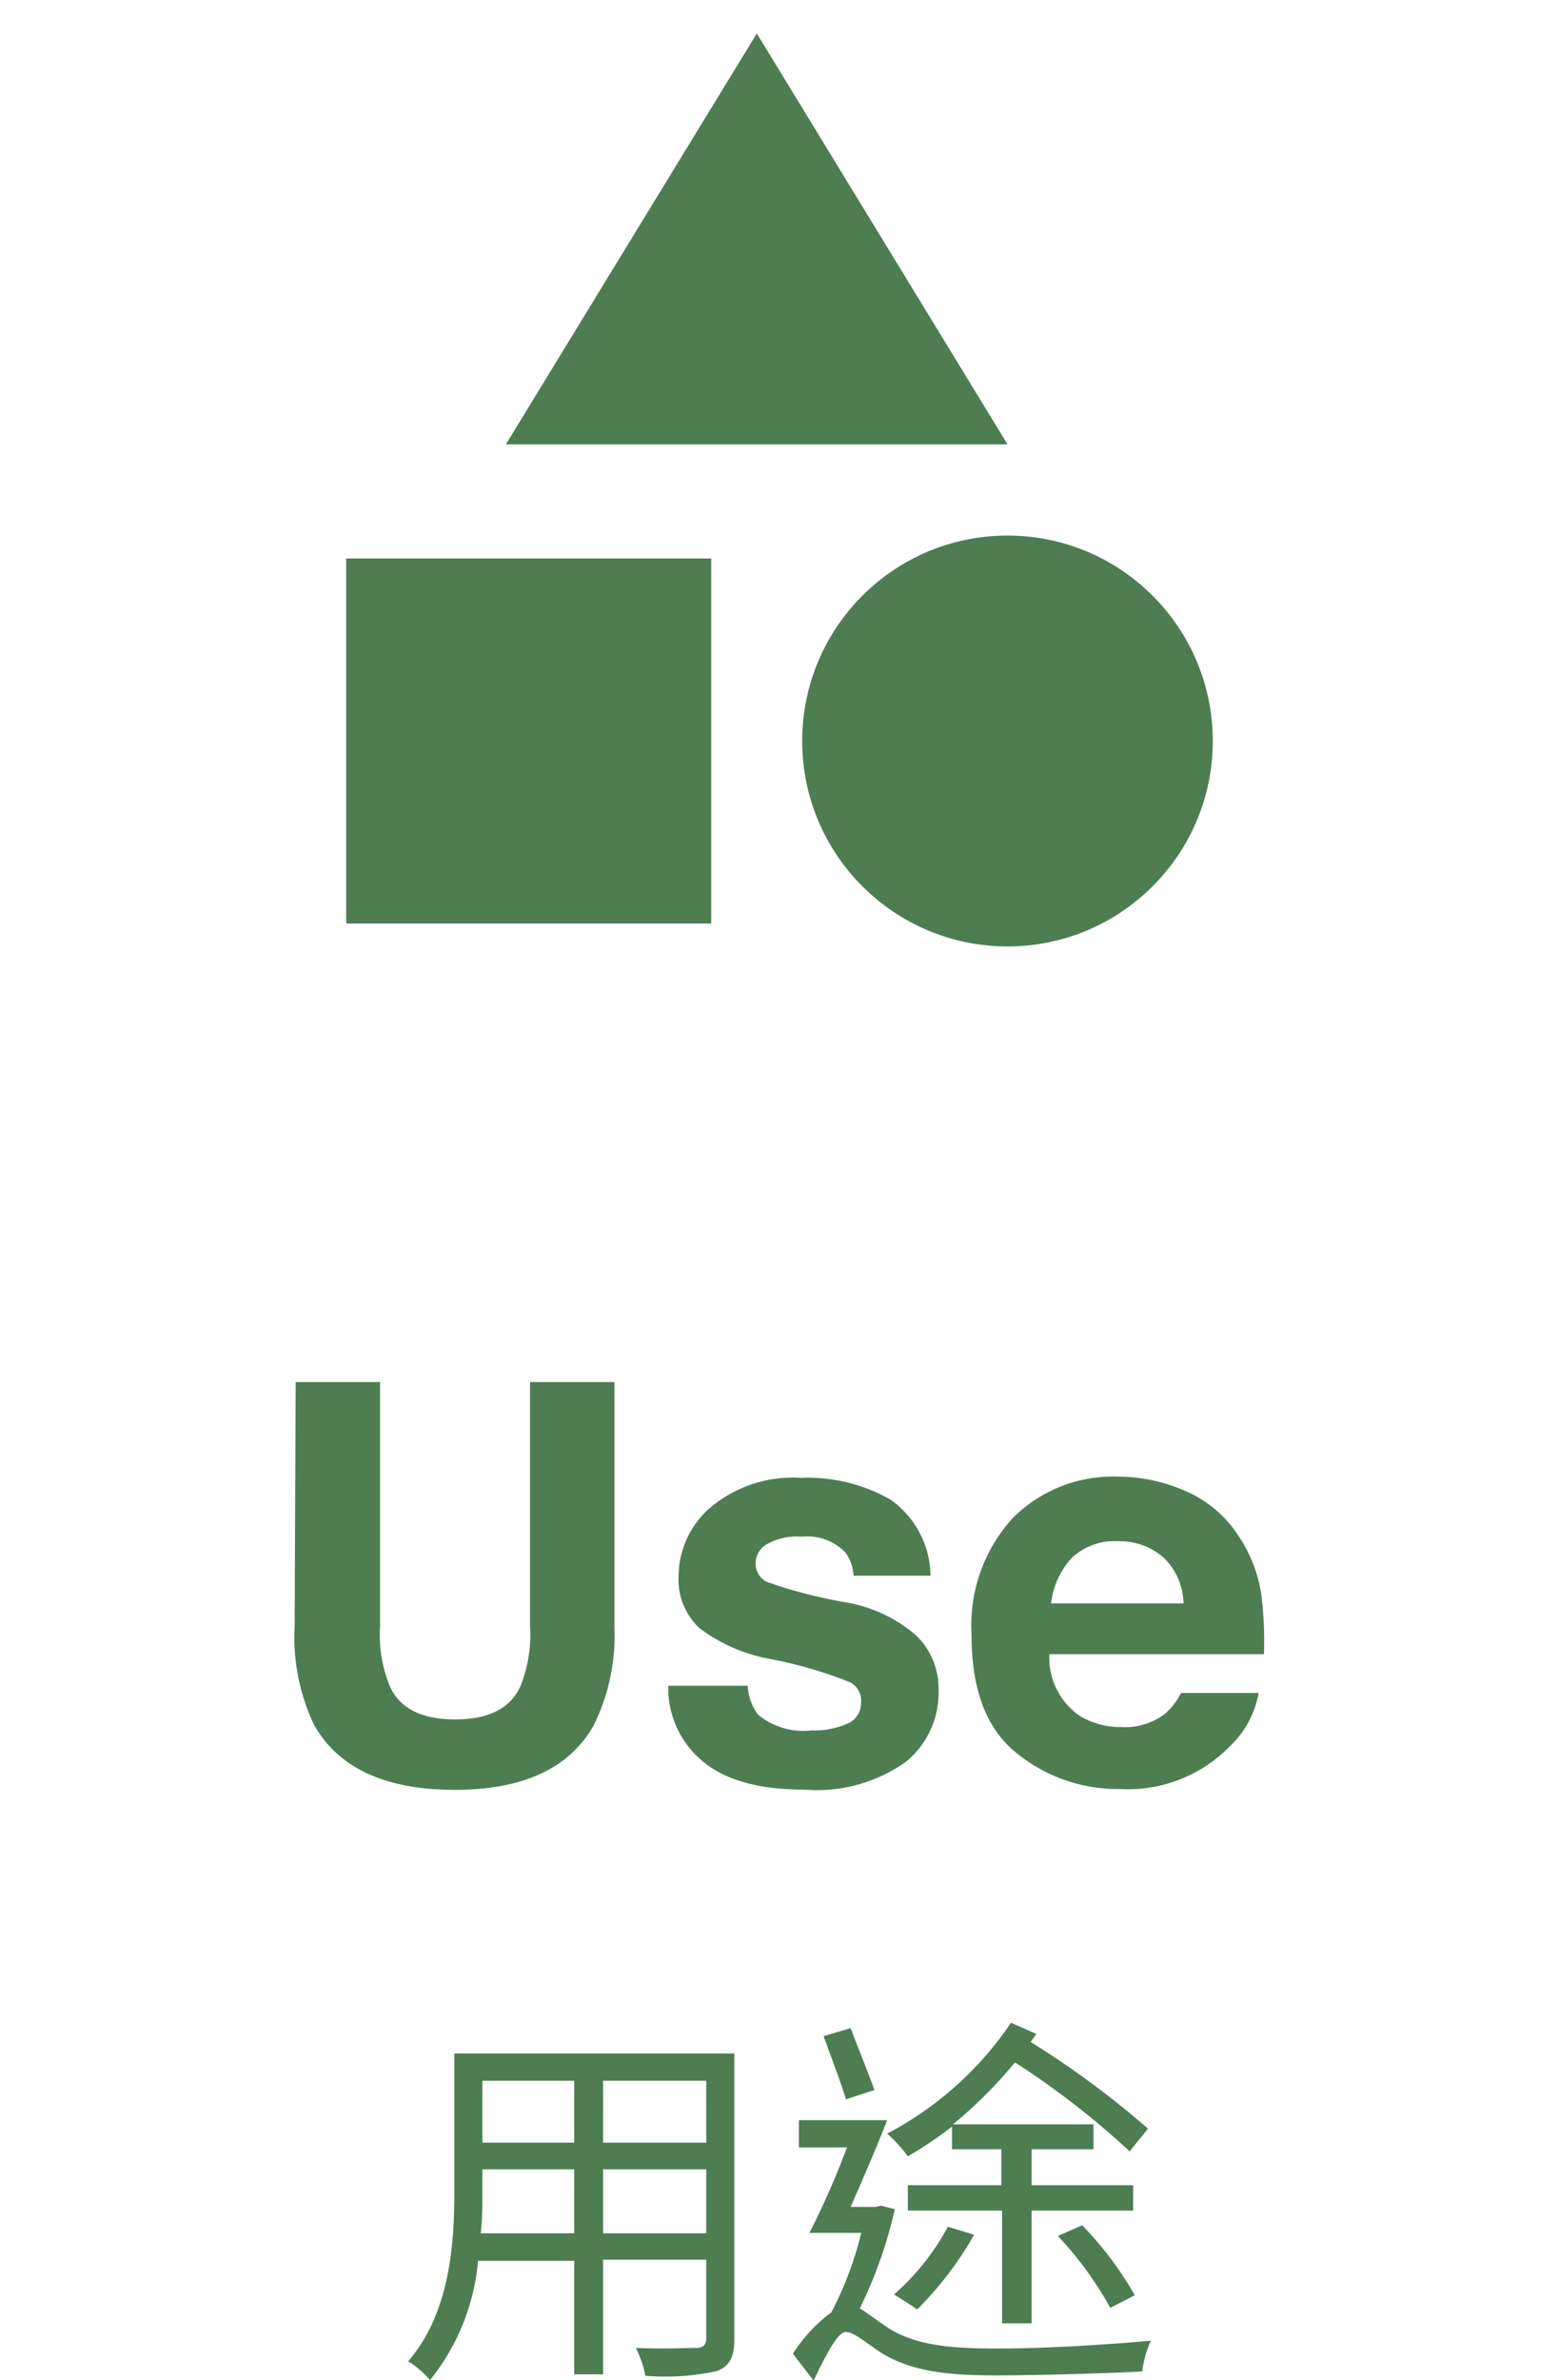
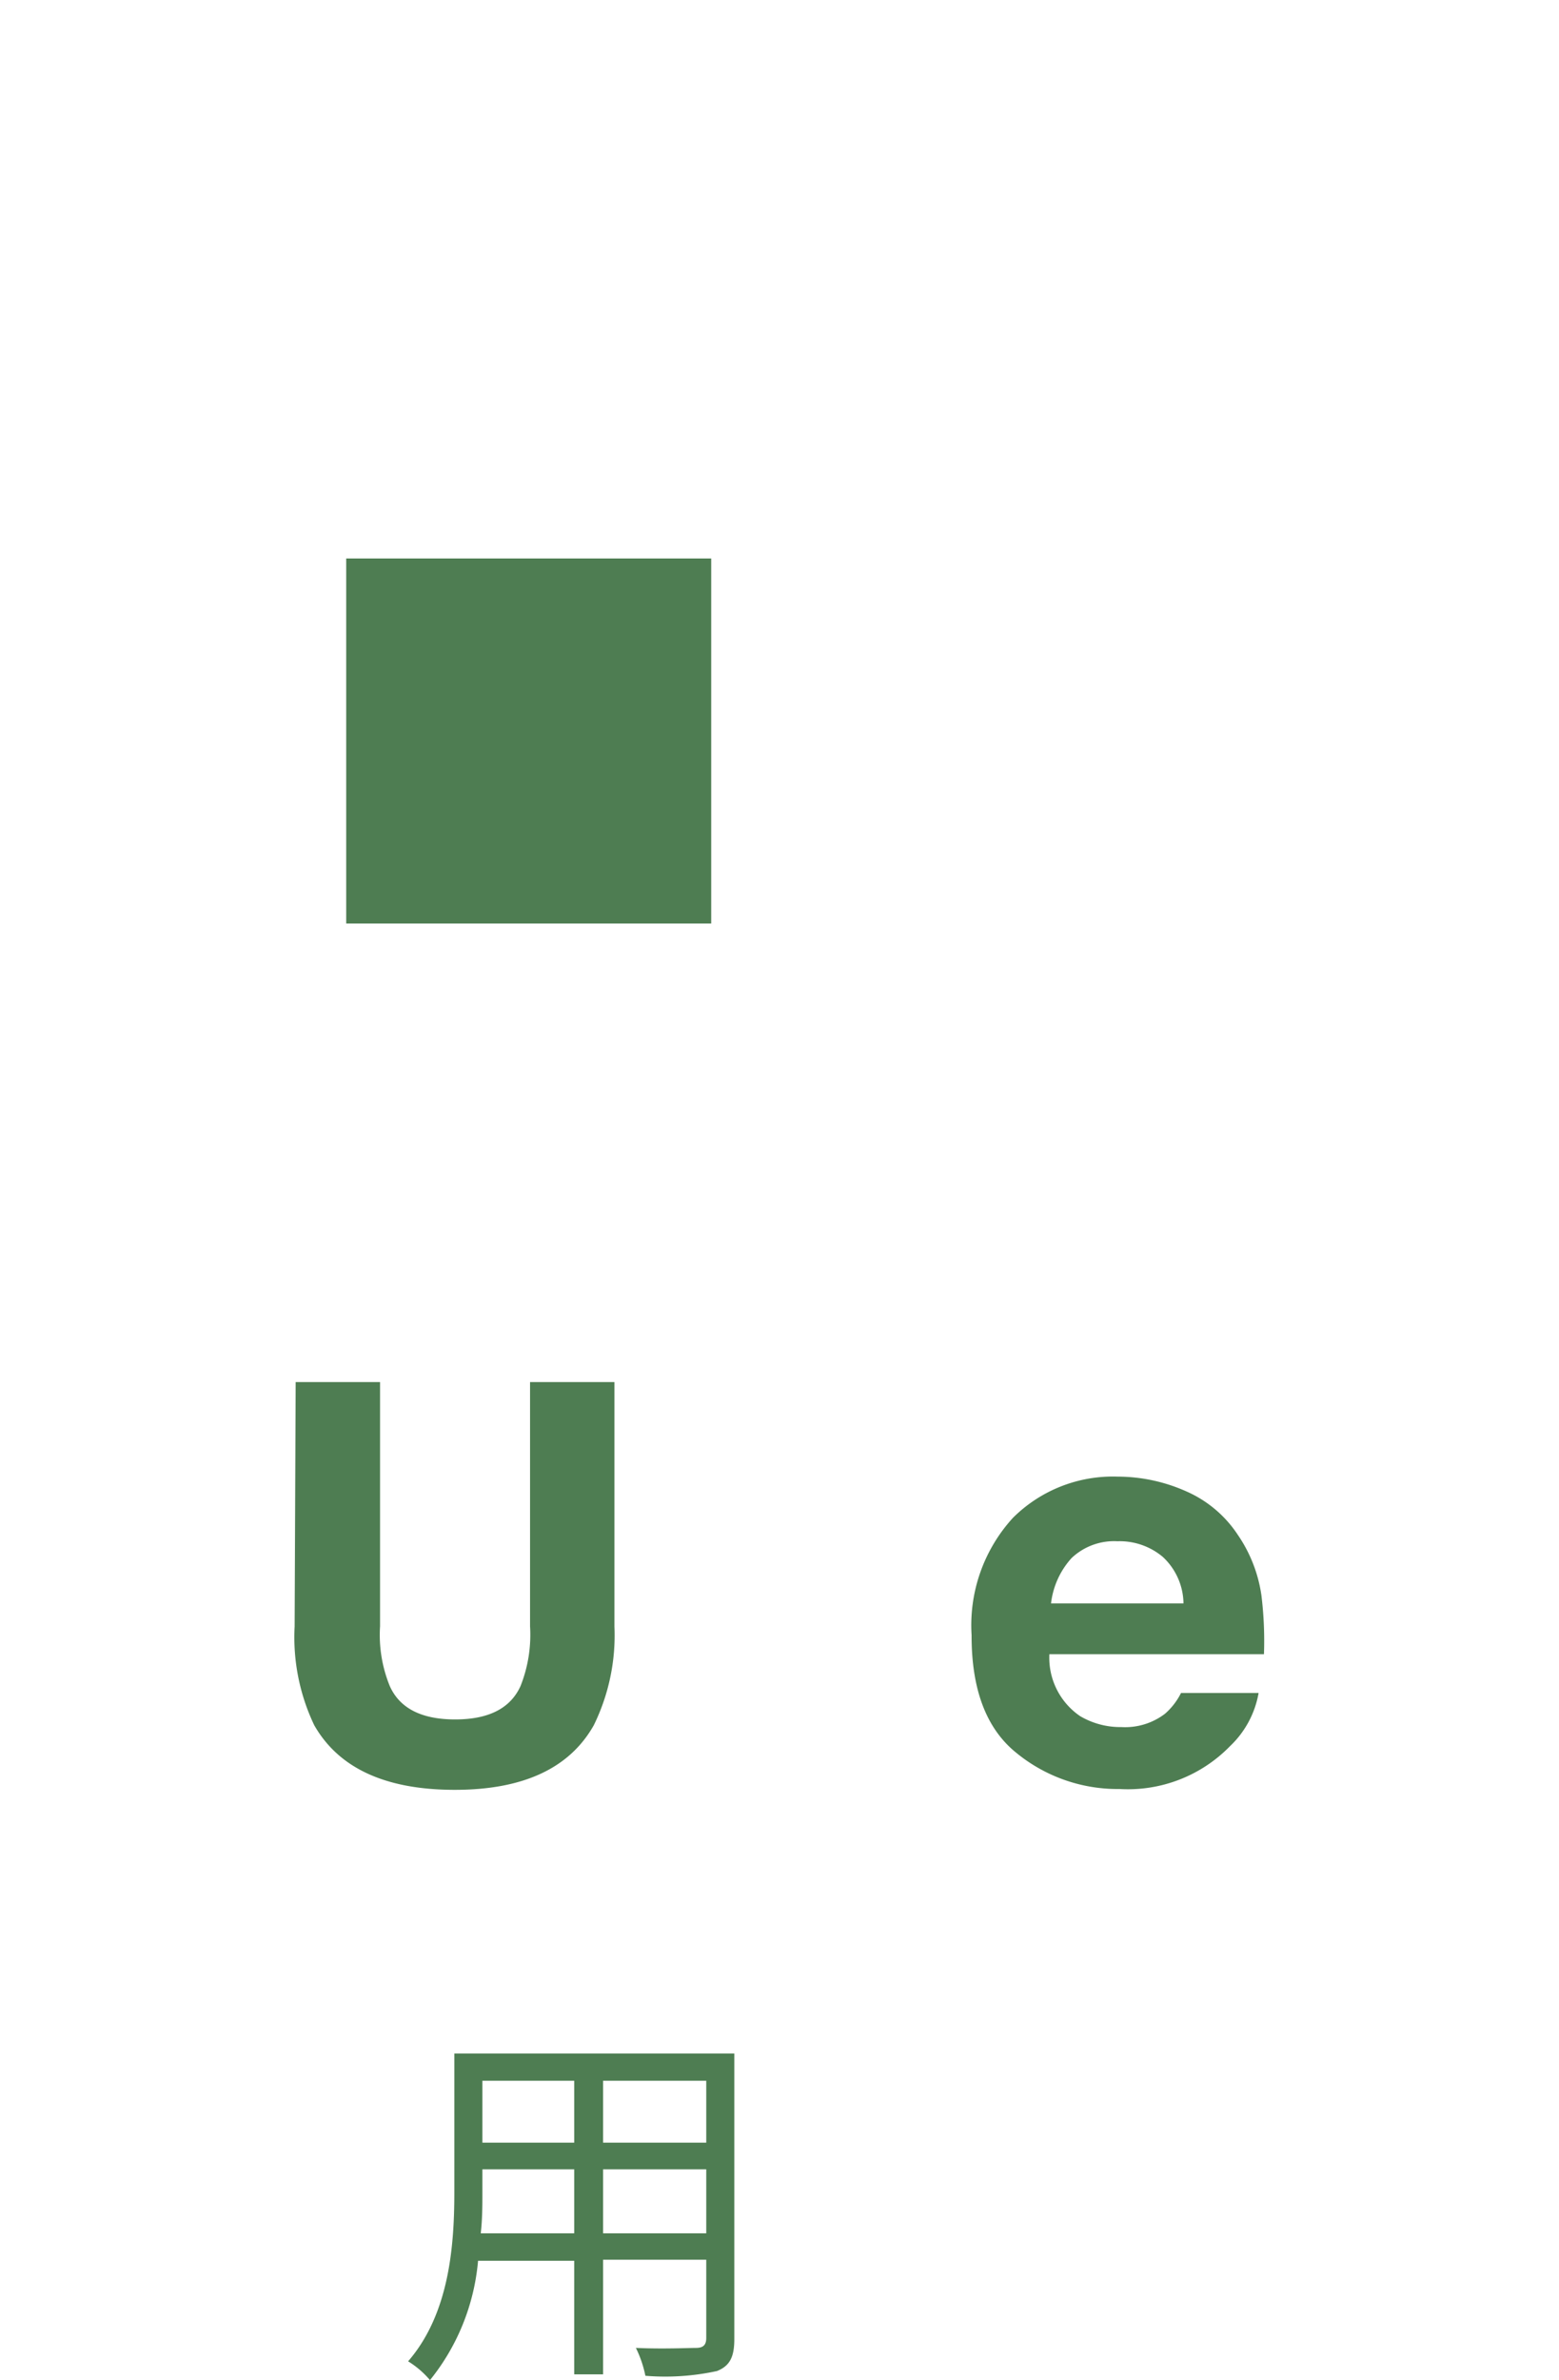
<svg xmlns="http://www.w3.org/2000/svg" viewBox="0 0 75.56 115.27">
  <defs>
    <style>.a{fill:#4e7d52;}.b{fill:#fff;}</style>
  </defs>
  <title>category03</title>
  <path class="a" d="M35.59,113.3c0,.89-.24,1.3-.84,1.54a11.79,11.79,0,0,1-3.47.23,5.53,5.53,0,0,0-.46-1.35c1.3.06,2.57,0,2.91,0s.5-.13.5-.48v-3.79h-5V115H27.83v-5.5H23.17a10.67,10.67,0,0,1-2.33,5.78,4.41,4.41,0,0,0-1.06-.91c2-2.31,2.24-5.6,2.24-8.19V99.46H35.59Zm-7.76-5.13v-3.1H23.38v1.1c0,.62,0,1.31-.08,2Zm-4.45-7.39v3h4.45v-3Zm10.85,0h-5v3h5Zm0,7.39v-3.1h-5v3.1Z" />
-   <path class="a" d="M43.37,107a21.66,21.66,0,0,1-1.7,4.81c.37.21.8.56,1.47,1,1.33.8,3,.94,5.19.94,2.36,0,5.39-.19,7.45-.38a5,5,0,0,0-.42,1.49c-1.38.08-4.89.19-7.07.19-2.44,0-4-.2-5.43-1-.76-.46-1.43-1.1-1.86-1.1s-1,1.2-1.57,2.35l-1-1.3a7.51,7.51,0,0,1,1.86-2,16.65,16.65,0,0,0,1.45-3.85H39.23a39.48,39.48,0,0,0,1.82-4.14H38.72v-1.32H43c-.52,1.34-1.21,2.91-1.77,4.2h1.23l.23-.06ZM41,101.68c-.24-.82-.74-2.09-1.08-3.06l1.31-.39c.37,1,.87,2.2,1.15,3ZM46.14,103A18.69,18.69,0,0,1,44,104.44a7.13,7.13,0,0,0-1-1.1,16.47,16.47,0,0,0,6-5.37l1.23.54a3.89,3.89,0,0,1-.28.39,43.63,43.63,0,0,1,5.69,4.2l-.89,1.1a40,40,0,0,0-5.56-4.31,21.52,21.52,0,0,1-3,3H53v1.21H50v1.74h4.92v1.23H50v5.46H48.57v-5.46H44v-1.23h4.53v-1.74H46.14Zm1.07,5.24a16.61,16.61,0,0,1-2.76,3.62c-.26-.2-.82-.54-1.12-.73a11.64,11.64,0,0,0,2.61-3.28Zm5.24-.46A16.7,16.7,0,0,1,55,111.17l-1.19.61a16.86,16.86,0,0,0-2.54-3.48Z" />
  <path class="a" d="M14.33,66.94h4.09V78.77a6.55,6.55,0,0,0,.47,2.89c.48,1.08,1.54,1.62,3.17,1.62s2.68-.54,3.17-1.62a6.72,6.72,0,0,0,.46-2.89V66.94h4.09V78.78a9.88,9.88,0,0,1-1,4.78q-1.77,3.14-6.77,3.13t-6.78-3.13a9.88,9.88,0,0,1-.95-4.78Z" />
-   <path class="a" d="M36.24,81.65a2.51,2.51,0,0,0,.51,1.41,3.44,3.44,0,0,0,2.57.75,3.94,3.94,0,0,0,1.76-.33,1.06,1.06,0,0,0,.65-1,1,1,0,0,0-.53-1,20.65,20.65,0,0,0-3.89-1.13,8.08,8.08,0,0,1-3.42-1.5,3.24,3.24,0,0,1-1-2.56A4.41,4.41,0,0,1,34.45,73a6.2,6.2,0,0,1,4.36-1.42,8.07,8.07,0,0,1,4.36,1.06,4.58,4.58,0,0,1,1.93,3.68H41.37a2.11,2.11,0,0,0-.4-1.13,2.55,2.55,0,0,0-2.1-.76,2.93,2.93,0,0,0-1.73.38,1.08,1.08,0,0,0-.52.89,1,1,0,0,0,.55.92,23.42,23.42,0,0,0,3.89,1,7,7,0,0,1,3.33,1.58,3.57,3.57,0,0,1,1.1,2.67,4.32,4.32,0,0,1-1.58,3.46A7.43,7.43,0,0,1,39,86.68c-2.25,0-3.9-.47-5-1.42a4.6,4.6,0,0,1-1.61-3.61Z" />
  <path class="a" d="M57.51,72.24A5.75,5.75,0,0,1,60,74.35a6.91,6.91,0,0,1,1.14,2.94,18.18,18.18,0,0,1,.12,2.83H50.86a3.42,3.42,0,0,0,1.49,3,3.84,3.84,0,0,0,2,.53A3.18,3.18,0,0,0,56.47,83a3.29,3.29,0,0,0,.77-1H61a4.65,4.65,0,0,1-1.38,2.57,6.91,6.91,0,0,1-5.36,2.08,7.75,7.75,0,0,1-5-1.75q-2.18-1.75-2.17-5.7a7.71,7.71,0,0,1,2-5.68,6.86,6.86,0,0,1,5.09-2A8.18,8.18,0,0,1,57.51,72.24Zm-5.57,3.22a3.94,3.94,0,0,0-1,2.2h6.42a3.13,3.13,0,0,0-1-2.25,3.25,3.25,0,0,0-2.2-.76A3,3,0,0,0,51.94,75.46Z" />
-   <path class="a" d="M36.68,1.62,24.52,21.52H48.83Z" />
-   <circle class="a" cx="48.83" cy="35.89" r="9.95" />
  <path class="a" d="M16.78,27.05H34.47V44.73H16.78Z" />
  <line class="b" x2="75.56" />
</svg>